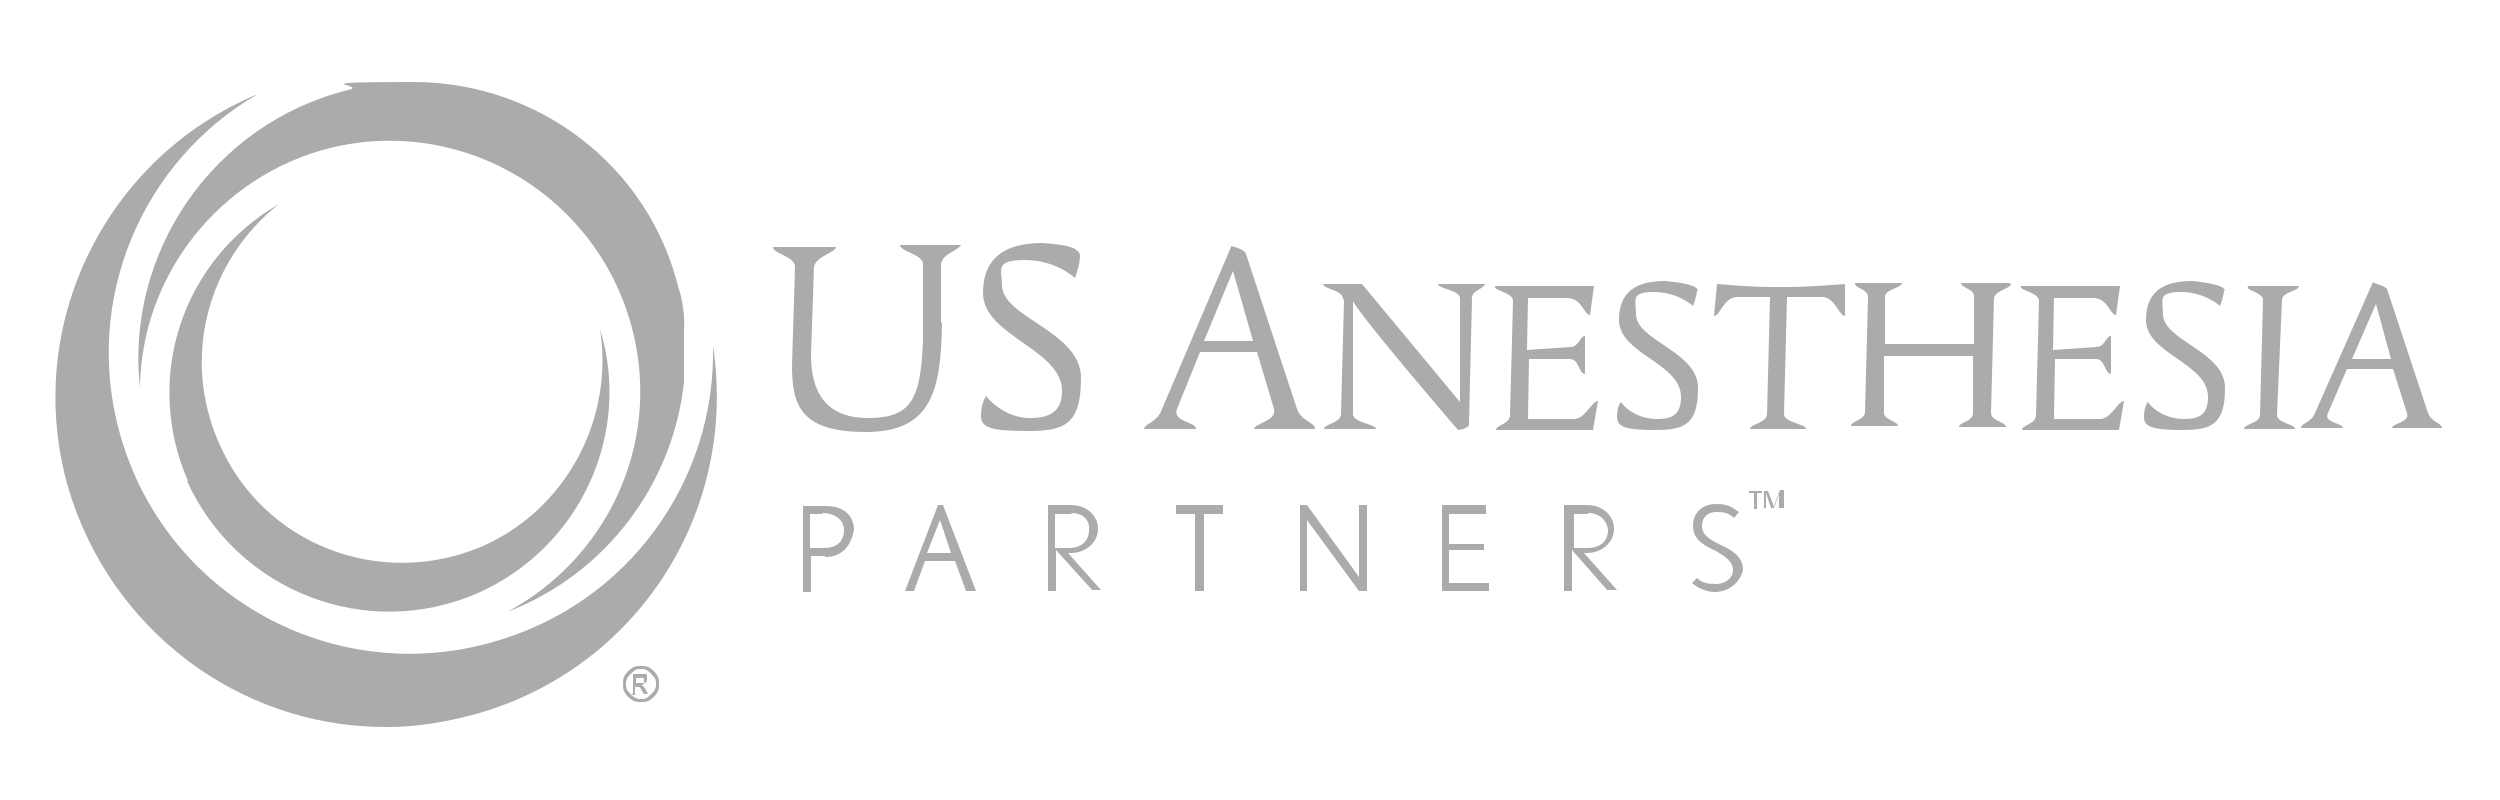
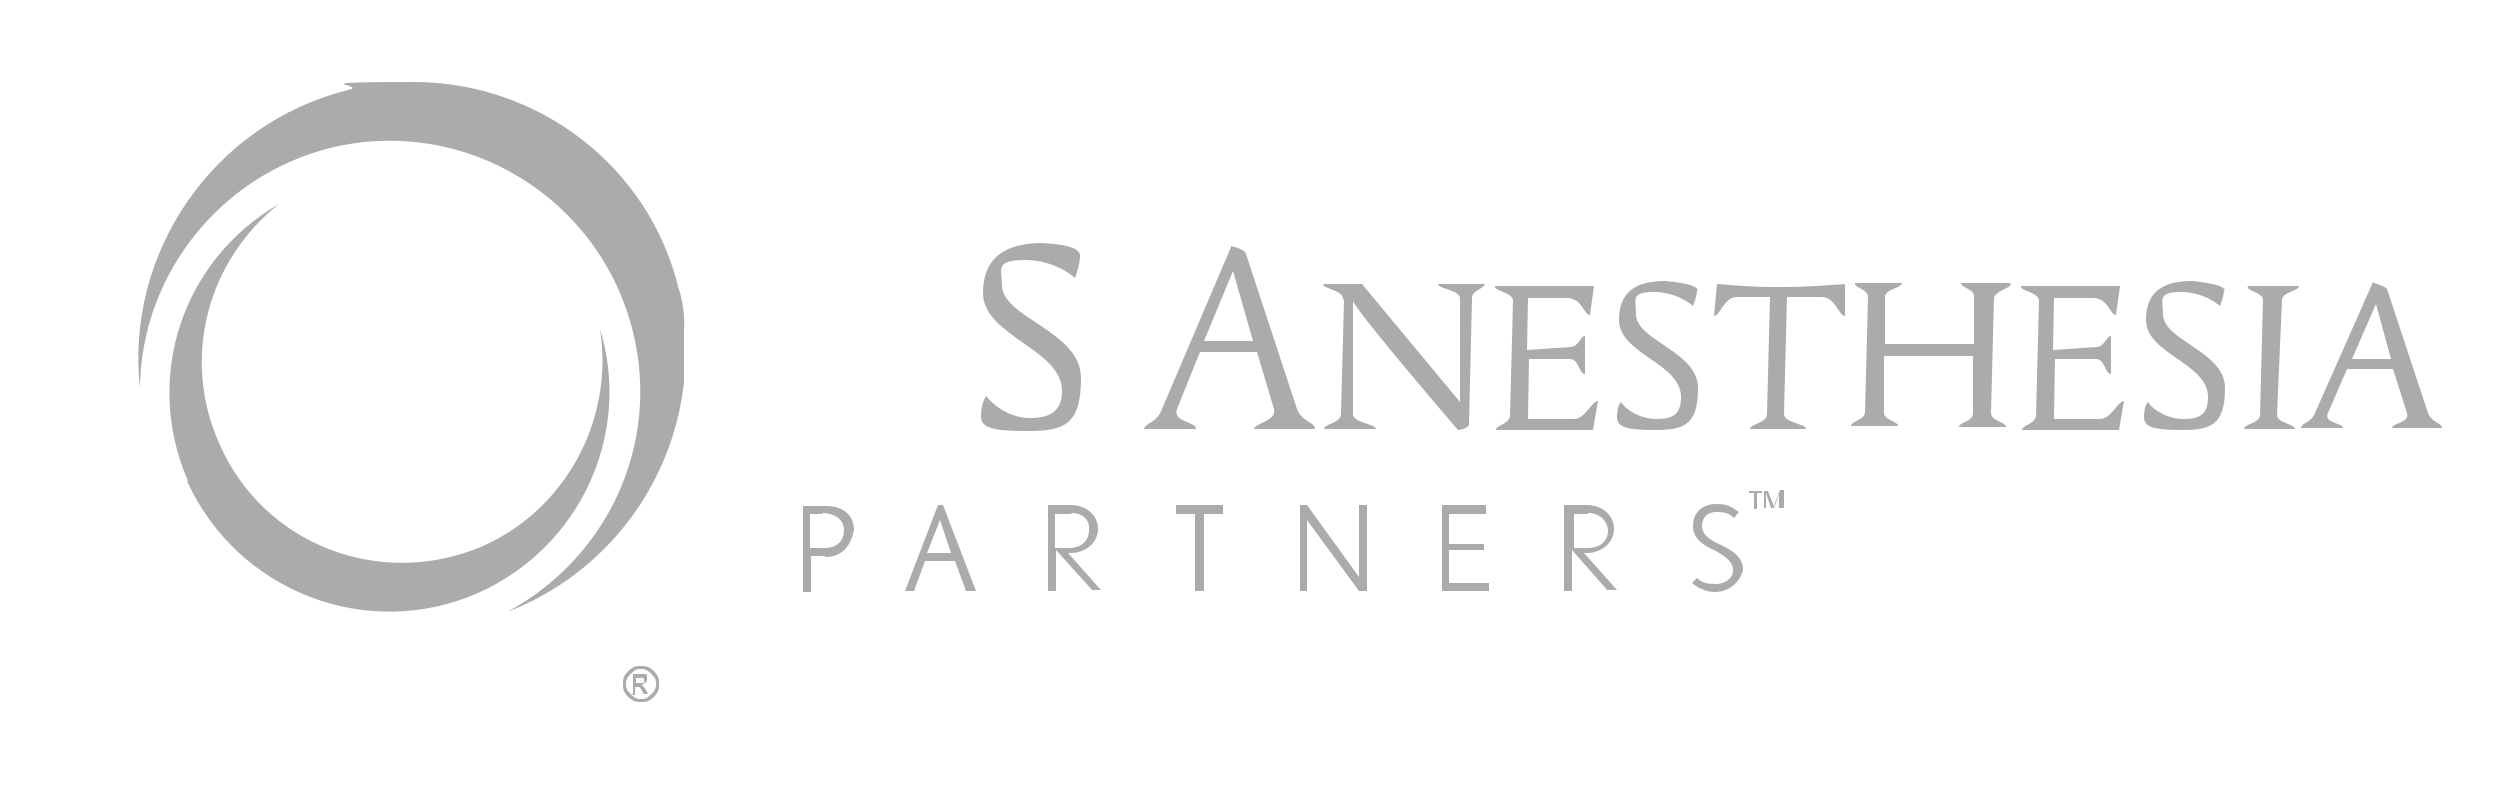
<svg xmlns="http://www.w3.org/2000/svg" id="Layer_1" data-name="Layer 1" version="1.1" viewBox="0 0 250 80">
  <defs>
    <style>
      .cls-1 {
        fill: #abacaa;
        stroke-width: 0px;
      }
    </style>
  </defs>
  <path class="cls-1" d="M67.9,29c-3-12.6-14.3-20.8-26.5-20.8s-4.3.3-6.6.8c-13.6,3.4-22.3,16.4-20.8,29.8.1-11.2,7.9-21.2,19-24,13.5-3.3,27,5,30.3,18.4,2.8,11.4-2.7,22.7-12.6,28,9.9-3.8,16.6-12.8,17.7-23v-5.2c.1-1.3-.1-2.7-.5-4.1Z" />
-   <path class="cls-1" d="M71.3,34.6c.3,13.5-8.5,25.8-22,29.6-16.1,4.6-32.8-4.7-37.3-20.8-3.8-13.5,2.3-27.4,13.8-34C10.6,15.7,2.2,32.5,6.8,48.7c4.2,14.3,17.1,23.9,31.5,24h.5c2.9,0,5.8-.5,8.8-1.3,16.3-4.6,26.2-20.4,23.7-36.8Z" />
  <path class="cls-1" d="M18.7,48.1c5,11,17.9,16.1,29.1,11.2,10.3-4.6,15.4-16,12.2-26.4,1.4,8.8-3.2,17.9-11.7,21.7-10.2,4.4-22-.1-26.4-10.3-3.8-8.6-1.1-18.3,6-23.9-9.7,5.6-13.6,17.4-9.1,27.7Z" />
-   <path class="cls-1" d="M94.2,32.3c-.1,6.7-1,10.9-7.6,10.9s-7.4-2.7-7.4-6.7l.3-9.8c0-1.1-2.2-1.3-2.2-2h6.3c-.1.6-2,.9-2.2,2l-.3,8.8c0,3.6,1.4,6.3,5.7,6.3s5.3-1.8,5.5-7.9v-7.4c.1-1.1-2.3-1.3-2.3-2h6.1c-.3.6-2,.9-2,2v5.7Z" />
  <path class="cls-1" d="M108,25.6c0,.9-.5,2.2-.5,2.2,0,0-1.9-1.8-5-1.8s-2.3,1-2.3,2.5c0,3.3,7.9,4.6,7.9,9.3s-1.7,5.3-5.3,5.3-4.7-.3-4.7-1.5.4-1.8.5-2c.9,1.1,2.5,2.2,4.4,2.2s3.2-.6,3.2-2.7c0-4.2-7.9-5.5-7.9-9.8s3.3-5,6-5c.6.1,3.7.1,3.7,1.3" />
  <path class="cls-1" d="M123.1,24.6s1.4.3,1.5.8l5.1,15.5c.5,1.3,1.8,1.3,1.8,2h-6.1c.1-.6,2.3-.8,2-2l-1.7-5.7h-5.7l-2.3,5.7c-.5,1.3,2,1.3,1.9,2h-5.2c.1-.6,1.3-.6,1.8-2l6.9-16.2ZM120.3,34.1h5l-2-7-2.9,7Z" />
  <path class="cls-1" d="M134.3,29.9c0-.9-2-1-2-1.5h3.9l9.8,11.8v-10.3c.1-.9-2.2-1-2.2-1.5h4.7c-.1.5-1.3.6-1.3,1.4l-.3,12.6c0,.5-1.1.6-1.1.6,0,0-9.9-11.5-10.5-12.9v11.3c0,.9,2.3,1,2.3,1.5h-5.2c0-.5,1.7-.6,1.7-1.5l.3-11.4Z" />
  <path class="cls-1" d="M157,34.7c.9,0,1-1.1,1.5-1.1v3.8c-.6,0-.6-1.5-1.5-1.5h-4.1c0-.1-.1,6-.1,6h4.6c1.1,0,1.8-1.8,2.4-1.8l-.5,2.9h-9.7c0-.5,1.4-.6,1.4-1.5l.3-11.4c0-.9-2-1-1.8-1.5h9.9l-.4,2.9c-.6,0-.8-1.7-2.3-1.7h-3.9c0-.1-.1,5.2-.1,5.2l4.3-.3Z" />
  <path class="cls-1" d="M169.7,29c0,.6-.4,1.6-.4,1.6,0,0-1.5-1.4-3.9-1.4s-1.8.8-1.8,2.2c0,2.7,6.2,3.7,6.2,7.4s-1.4,4.2-4.3,4.2-3.8-.3-3.8-1.3.3-1.4.4-1.5c.6.9,2,1.7,3.6,1.7s2.4-.5,2.4-2.2c0-3.4-6.2-4.3-6.2-7.7s2.5-3.9,4.7-3.9c.8.1,3.2.3,3.2,1" />
  <path class="cls-1" d="M178.7,29.7l-.3,11.7c0,.9,2.3,1,2.2,1.5h-5.6c0-.5,1.7-.6,1.7-1.5l.3-11.7h-3.3c-1.3,0-1.7,1.9-2.3,1.9l.3-3.2s3.4.3,5.3.3h1.8c2,0,5.7-.3,5.7-.3v3.2c-.6,0-1-1.9-2.3-1.9h-3.4Z" />
  <path class="cls-1" d="M201.1,28.4c-.1.5-1.5.6-1.7,1.4l-.3,11.5c0,.8,1.5.9,1.5,1.4h-4.7c0-.5,1.4-.5,1.4-1.4v-5.7c.1,0-8.9,0-8.9,0v5.6c-.1.8,1.4.9,1.4,1.4h-4.7c0-.5,1.4-.6,1.4-1.4l.3-11.5c0-.8-1.4-.9-1.3-1.4h4.7c0,.5-1.7.6-1.7,1.4v4.7c-.1,0,8.9,0,8.9,0v-4.7c.1-.8-1.3-.9-1.3-1.4h4.8Z" />
  <path class="cls-1" d="M209.6,34.7c.9,0,1-1.1,1.5-1.1v3.8c-.6,0-.6-1.5-1.5-1.5h-4.1c0-.1-.1,6-.1,6h4.6c1.1,0,1.8-1.8,2.4-1.8l-.5,2.9h-9.7c0-.5,1.4-.6,1.4-1.5l.3-11.4c0-.9-2-1-1.8-1.5h9.9l-.4,2.9c-.6,0-.8-1.7-2.3-1.7h-3.9c0-.1-.1,5.2-.1,5.2l4.3-.3Z" />
  <path class="cls-1" d="M222.4,29c0,.6-.4,1.6-.4,1.6,0,0-1.5-1.4-3.9-1.4s-1.8.8-1.8,2.2c0,2.7,6.2,3.7,6.2,7.4s-1.4,4.2-4.3,4.2-3.8-.3-3.8-1.3.3-1.4.4-1.5c.6.9,2,1.7,3.6,1.7s2.4-.5,2.4-2.2c0-3.4-6.2-4.3-6.2-7.7s2.5-3.9,4.7-3.9c.6.1,3.2.3,3.2,1" />
  <path class="cls-1" d="M227.7,41.5c0,.8,1.8.9,1.8,1.4h-5.1c0-.5,1.6-.6,1.6-1.4l.3-11.5c0-.8-1.8-.9-1.5-1.4h5.1c0,.5-1.7.6-1.7,1.4l-.5,11.5Z" />
  <path class="cls-1" d="M237.4,28.3s1.1.3,1.3.6l4.1,12.4c.4,1,1.4,1,1.4,1.5h-5c0-.5,1.8-.5,1.5-1.5l-1.4-4.4h-4.6l-1.9,4.4c-.5,1,1.5,1,1.5,1.5h-4.2c0-.5,1-.5,1.4-1.5l5.8-13.1ZM235.2,35.9h3.9l-1.5-5.5-2.4,5.5Z" />
  <path class="cls-1" d="M82.5,55.6h-1.4v3.6h-.8v-8.6h2.3c1.8,0,2.8,1,2.8,2.4-.3,1.5-1.1,2.7-2.9,2.7M82.3,51.4h-1.3v3.4h1.4c1.4,0,2-.8,2-1.8s-.9-1.7-2.2-1.7" />
  <path class="cls-1" d="M96.6,59.1l-1.1-3h-3l-1.1,3h-.9l3.3-8.6h.5l3.3,8.6h-.9ZM94,52l-1.3,3.3h2.4l-1.1-3.3Z" />
  <path class="cls-1" d="M109.3,59.1l-3.7-4.1v4.1h-.8v-8.6h2.3c1.5,0,2.7,1,2.7,2.4s-1.3,2.4-2.7,2.4h-.3l3.3,3.7h-.9ZM107.2,51.4h-1.7v3.4h1.4c1.1,0,2-.6,2-1.8.1-1-.6-1.7-1.8-1.7" />
  <polygon class="cls-1" points="120.4 51.4 120.4 59.1 119.5 59.1 119.5 51.4 117.6 51.4 117.6 50.5 122.3 50.5 122.3 51.4 120.4 51.4" />
  <polygon class="cls-1" points="135.9 59.1 130.7 52 130.7 59.1 130 59.1 130 50.5 130.7 50.5 135.9 57.7 135.9 50.5 136.7 50.5 136.7 59.1 135.9 59.1" />
  <polygon class="cls-1" points="144.2 59.1 144.2 50.5 148.6 50.5 148.6 51.4 144.9 51.4 144.9 54.4 148.4 54.4 148.4 55 144.9 55 144.9 58.3 148.9 58.3 148.9 59.1 144.2 59.1" />
  <path class="cls-1" d="M160.8,59.1l-3.6-4.1v4.1h-.8v-8.6h2.3c1.5,0,2.7,1,2.7,2.4s-1.3,2.4-2.7,2.4h-.3l3.3,3.7h-1ZM158.8,51.4h-1.4v3.4h1.4c1.1,0,2-.6,2-1.8-.1-1-.9-1.7-2-1.7" />
  <path class="cls-1" d="M171.5,59.2c-.9,0-1.7-.4-2.3-.9l.5-.5c.5.5,1.1.6,1.9.6s1.7-.5,1.7-1.4-.9-1.4-1.7-1.9c-1.1-.5-2.3-1.1-2.3-2.5s1-2.2,2.3-2.2,1.5.3,2.3.8l-.5.6c-.5-.5-1-.6-1.8-.6s-1.4.5-1.4,1.4.8,1.4,1.9,1.9c1,.5,2.2,1.1,2.2,2.5-.3,1.3-1.5,2.2-2.8,2.2" />
  <polygon class="cls-1" points="175.4 50.9 175.4 49.3 174.9 49.3 174.9 49.1 176.2 49.1 176.2 49.3 175.7 49.3 175.7 50.9 175.4 50.9" />
  <path class="cls-1" d="M176.4,50.9v-1.8h.4l.5,1.3c0,.1.1.3.1.3q0-.1.1-.4l.5-1.3h.4v1.8h-.5v-1.4l-.5,1.4h-.3l-.5-1.5v1.5h-.3Z" />
  <path class="cls-1" d="M64.1,66.6c.3,0,.6,0,.9.2s.5.4.7.7.2.6.2.9,0,.6-.2.9-.4.5-.7.7-.6.2-.9.2-.6,0-.9-.2-.5-.4-.7-.7-.2-.6-.2-.9,0-.6.2-.9.4-.5.7-.7.6-.2.9-.2ZM64.1,66.9c-.3,0-.5,0-.7.2s-.4.3-.6.6-.2.5-.2.7,0,.5.2.7.3.4.6.6.5.2.7.2.5,0,.7-.2.4-.3.6-.6.2-.5.2-.7,0-.5-.2-.7-.3-.4-.6-.6-.5-.2-.7-.2ZM63.3,69.3v-1.9h.7c.2,0,.4,0,.5,0s.2,0,.2.2,0,.2,0,.3,0,.3-.2.4-.2.2-.4.2c0,0,.1,0,.2.1,0,0,.2.2.3.4l.2.4h-.4l-.2-.3c-.1-.2-.2-.4-.3-.4,0,0-.1,0-.2,0h-.2v.8h-.3ZM63.6,68.3h.4c.2,0,.3,0,.4,0s0-.1,0-.2,0-.1,0-.2,0,0-.1-.1-.2,0-.3,0h-.4v.6Z" />
</svg>